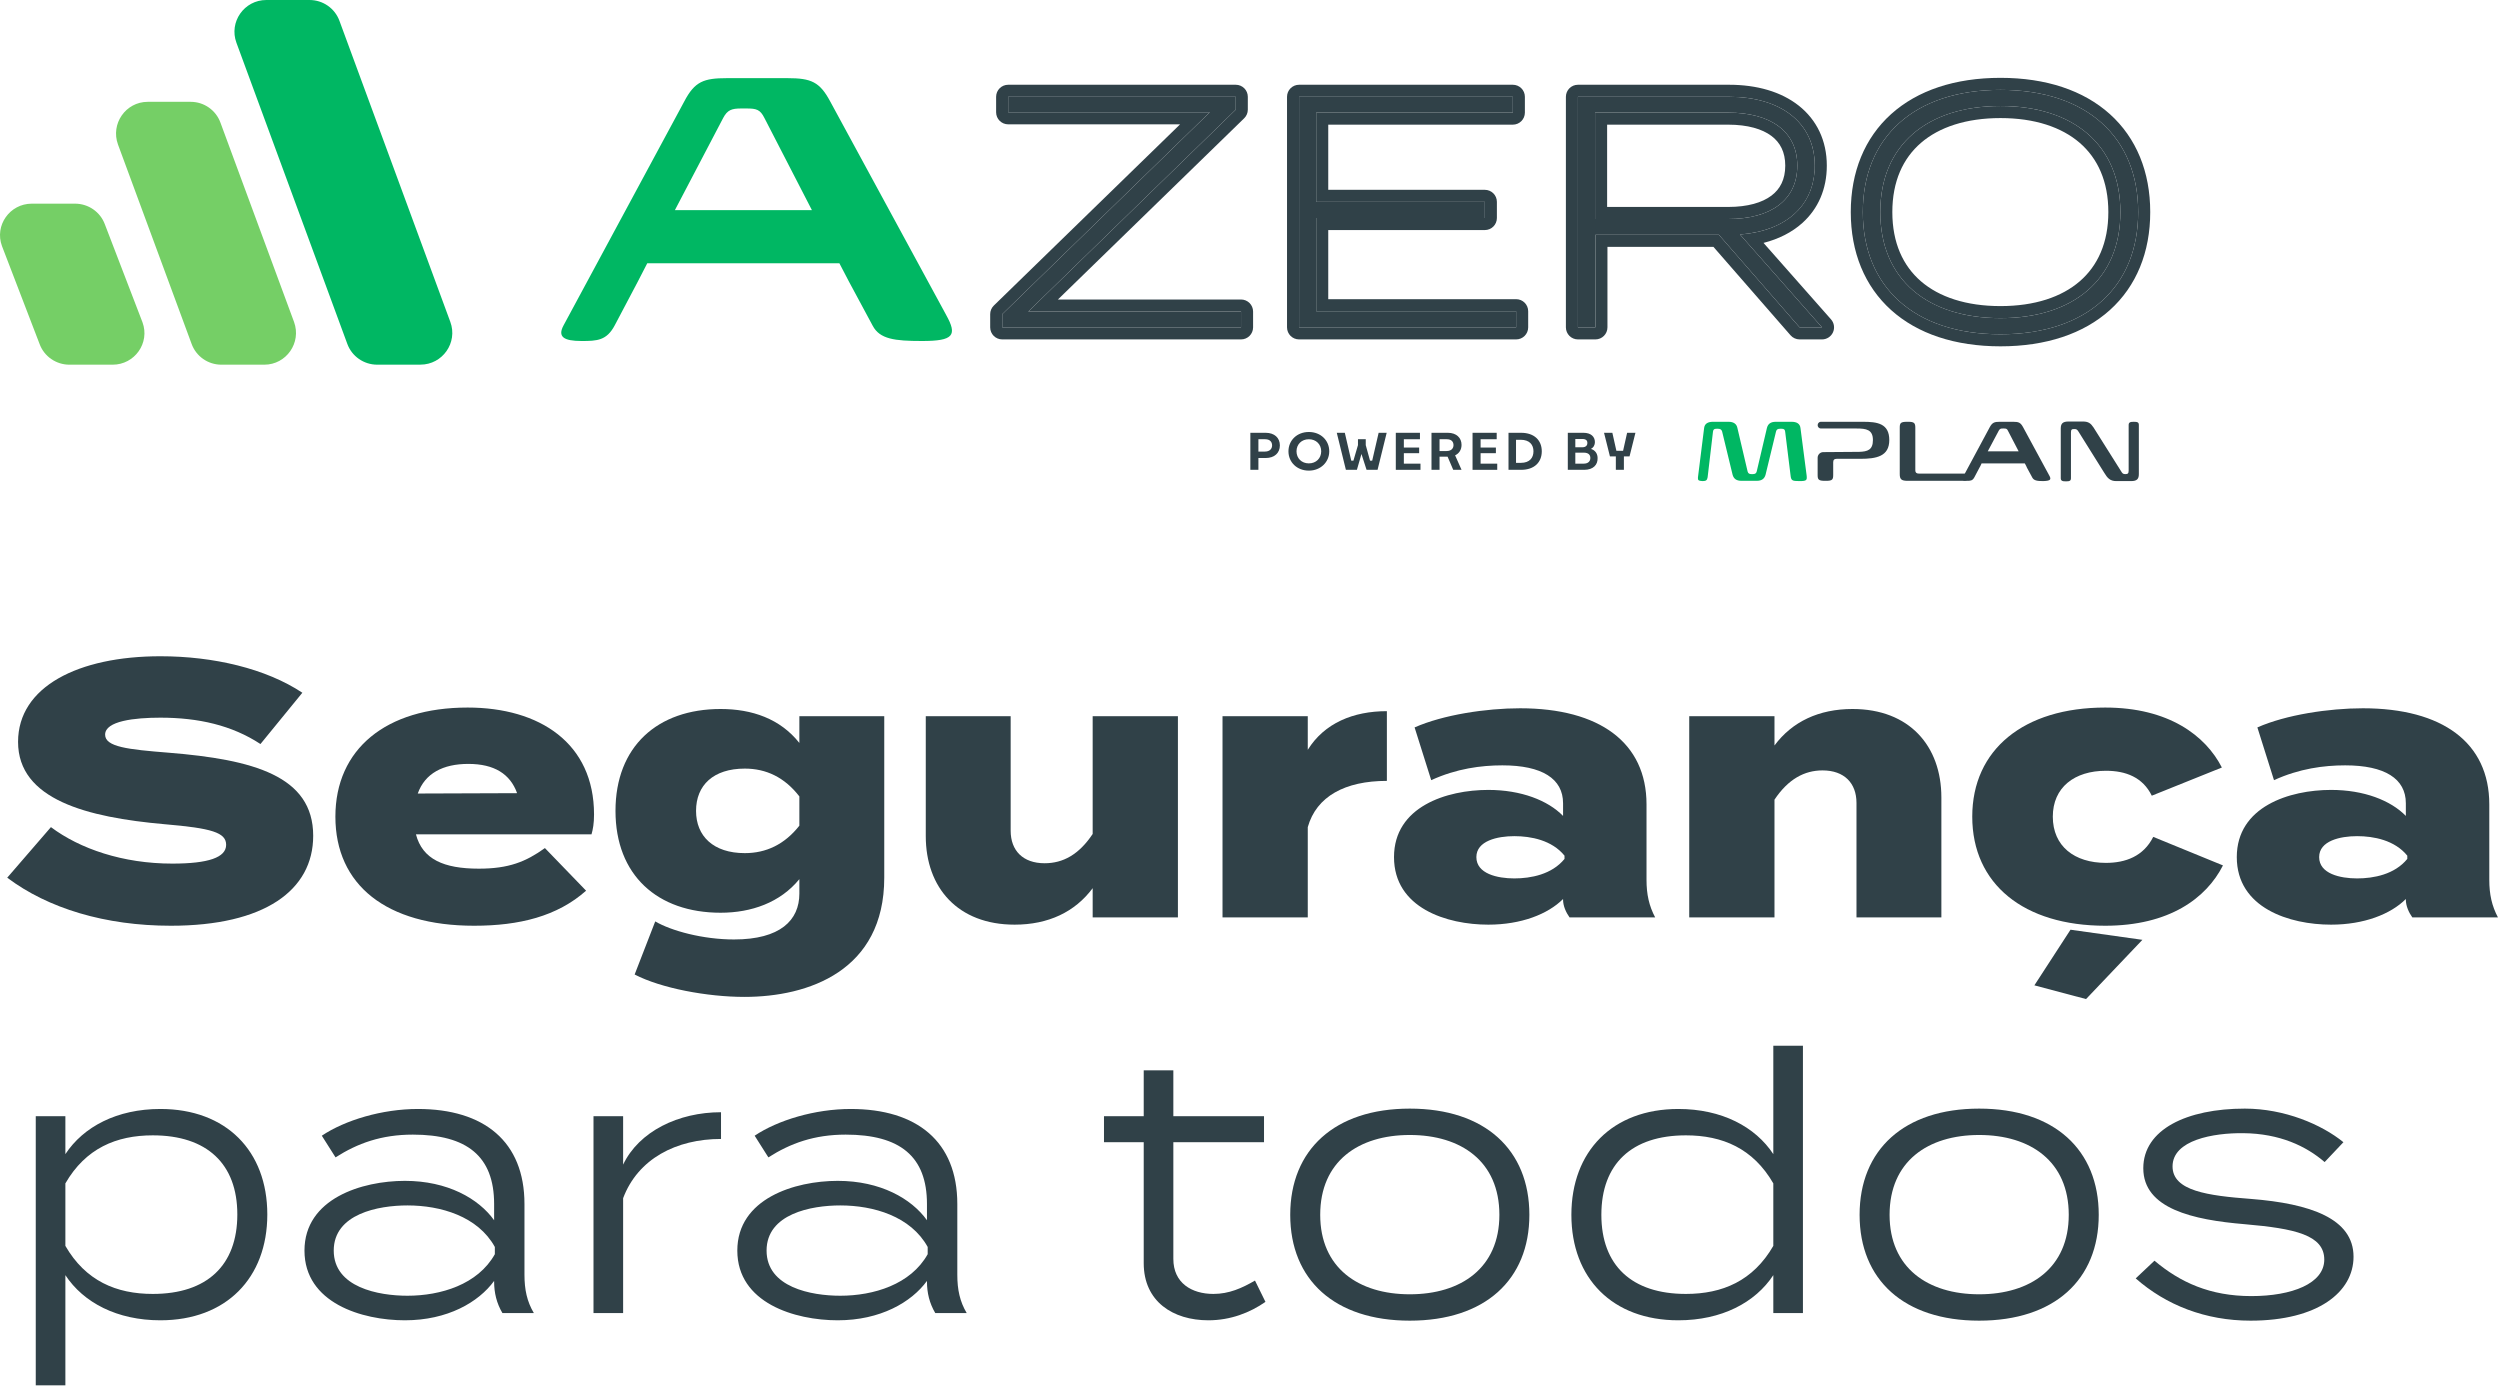
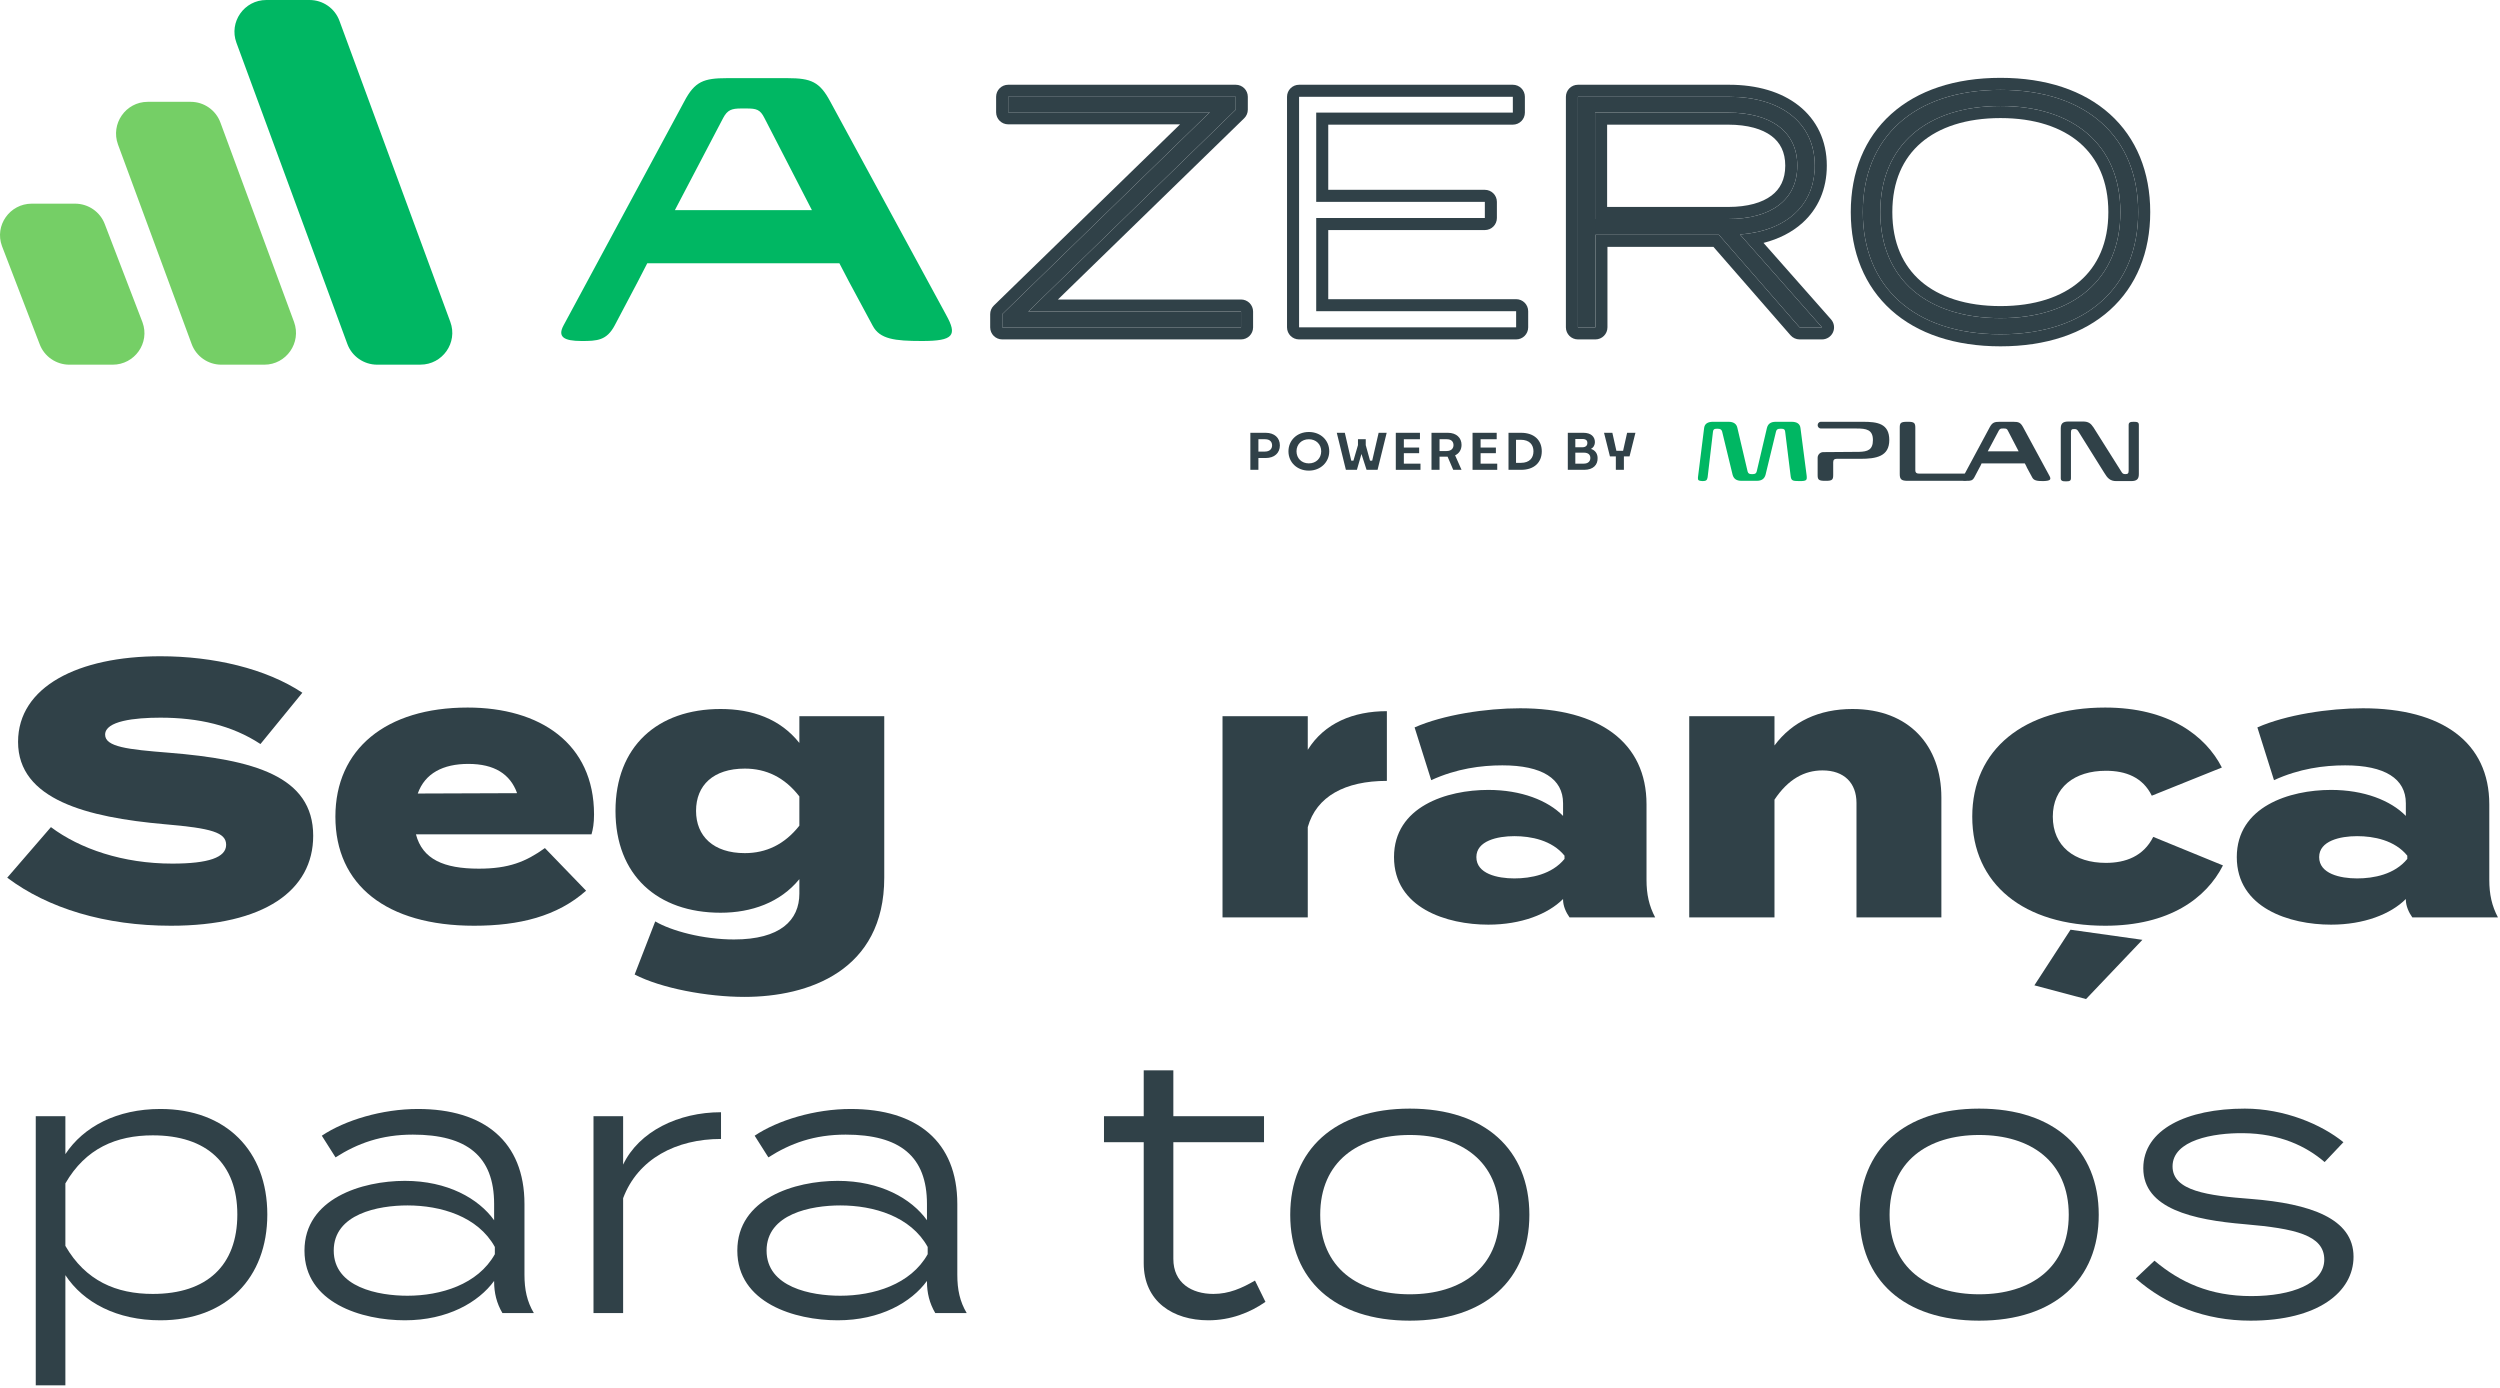
<svg xmlns="http://www.w3.org/2000/svg" width="436" height="242" viewBox="0 0 436 242" fill="none">
  <path d="M392.564 209.092C402.896 209.911 410.456 212.494 410.456 219.172C410.456 225.346 404.219 230.323 392.501 230.323C384.626 230.323 377.759 227.614 372.467 222.952L375.743 219.865C380.216 223.645 385.445 226.039 392.627 226.039C399.746 226.039 405.353 223.834 405.353 219.676C405.353 215.392 400.25 214.258 391.493 213.502C382.421 212.746 373.79 210.793 373.79 203.737C373.79 196.996 381.35 193.342 391.493 193.342C398.423 193.342 404.912 196.114 408.692 199.201L405.416 202.666C402.203 199.894 397.604 197.689 391.241 197.626C386.012 197.563 378.893 198.823 378.893 203.422C378.893 207.706 385.067 208.525 392.564 209.092Z" fill="#304148" />
  <path d="M345.167 230.323C332.063 230.323 324.314 223.204 324.314 211.864C324.314 200.524 332.063 193.342 345.167 193.342C358.271 193.342 366.02 200.524 366.02 211.864C366.02 223.204 358.271 230.323 345.167 230.323ZM345.167 225.724C354.113 225.724 360.791 221.125 360.791 211.864C360.791 202.54 354.113 197.941 345.167 197.941C336.221 197.941 329.543 202.54 329.543 211.864C329.543 221.125 336.221 225.724 345.167 225.724Z" fill="#304148" />
-   <path d="M292.697 193.405C300.257 193.405 306.116 196.492 309.266 201.28V182.38H314.432V229H309.266V222.385C306.116 227.173 300.257 230.26 292.697 230.26C281.231 230.26 274.049 222.952 274.049 211.864C274.049 200.776 281.231 193.405 292.697 193.405ZM294.02 225.661C300.383 225.661 305.738 223.393 309.266 217.282V206.383C305.738 200.272 300.383 198.004 294.02 198.004C284.57 198.004 279.278 202.981 279.278 211.864C279.278 220.684 284.57 225.661 294.02 225.661Z" fill="#304148" />
  <path d="M245.869 230.323C232.765 230.323 225.016 223.204 225.016 211.864C225.016 200.524 232.765 193.342 245.869 193.342C258.973 193.342 266.722 200.524 266.722 211.864C266.722 223.204 258.973 230.323 245.869 230.323ZM245.869 225.724C254.815 225.724 261.493 221.125 261.493 211.864C261.493 202.54 254.815 197.941 245.869 197.941C236.923 197.941 230.245 202.54 230.245 211.864C230.245 221.125 236.923 225.724 245.869 225.724Z" fill="#304148" />
  <path d="M218.869 223.33L220.696 227.047C217.987 228.937 214.585 230.26 210.742 230.26C204.568 230.26 199.465 226.984 199.465 220.306V199.201H192.535V194.665H199.465V186.664H204.631V194.665H220.444V199.201H204.631V219.55C204.631 223.771 207.844 225.661 211.624 225.661C214.333 225.661 216.601 224.653 218.869 223.33Z" fill="#304148" />
  <path d="M148.37 193.405C159.899 193.405 166.955 199.075 166.955 209.974V222.322C166.955 224.905 167.396 226.984 168.593 229H163.112C162.104 227.299 161.663 225.472 161.663 223.519V223.393C158.954 227.11 153.536 230.26 146.102 230.26C138.605 230.26 128.588 227.236 128.588 218.101C128.588 209.029 138.605 205.942 146.102 205.942C153.536 205.942 158.954 209.029 161.663 212.809V209.974C161.663 201.658 156.938 197.878 147.488 197.878C142.007 197.878 137.849 199.39 134.006 201.847L131.612 198.067C135.644 195.358 142.133 193.405 148.37 193.405ZM161.789 218.731V217.471C158.828 212.116 152.339 210.226 146.543 210.226C141.503 210.226 133.691 211.675 133.691 218.101C133.691 224.527 141.503 225.976 146.543 225.976C152.339 225.976 158.828 224.023 161.789 218.731Z" fill="#304148" />
  <path d="M108.672 229H103.506V194.665H108.672V203.107C111.444 197.311 118.311 193.972 125.745 193.972V198.634C117.933 198.634 111.255 202.099 108.672 208.966V229Z" fill="#304148" />
  <path d="M72.882 193.405C84.411 193.405 91.467 199.075 91.467 209.974V222.322C91.467 224.905 91.908 226.984 93.105 229H87.624C86.616 227.299 86.175 225.472 86.175 223.519V223.393C83.466 227.11 78.048 230.26 70.614 230.26C63.117 230.26 53.1 227.236 53.1 218.101C53.1 209.029 63.117 205.942 70.614 205.942C78.048 205.942 83.466 209.029 86.175 212.809V209.974C86.175 201.658 81.45 197.878 72 197.878C66.519 197.878 62.361 199.39 58.518 201.847L56.124 198.067C60.156 195.358 66.645 193.405 72.882 193.405ZM86.301 218.731V217.471C83.34 212.116 76.851 210.226 71.055 210.226C66.015 210.226 58.203 211.675 58.203 218.101C58.203 224.527 66.015 225.976 71.055 225.976C76.851 225.976 83.34 224.023 86.301 218.731Z" fill="#304148" />
  <path d="M27.971 230.26C20.411 230.26 14.552 227.173 11.402 222.385V241.6H6.236V194.665H11.402V201.28C14.552 196.492 20.411 193.405 27.971 193.405C39.437 193.405 46.619 200.713 46.619 211.801C46.619 222.889 39.437 230.26 27.971 230.26ZM26.648 198.004C20.285 198.004 14.93 200.272 11.402 206.383V217.282C14.93 223.393 20.285 225.661 26.648 225.661C36.098 225.661 41.39 220.684 41.39 211.801C41.39 202.981 36.098 198.004 26.648 198.004Z" fill="#304148" />
  <path d="M412.083 123.523C425.943 123.523 434.133 129.508 434.133 140.281V153.448C434.133 155.968 434.574 157.984 435.645 160H420.714C420.084 159.118 419.58 157.984 419.58 156.913V156.787C416.934 159.433 412.272 161.26 406.539 161.26C399.294 161.26 390.096 158.362 390.096 149.479C390.096 140.659 399.294 137.761 406.539 137.761C412.272 137.761 416.934 139.588 419.58 142.297V140.092C419.58 135.808 415.926 133.477 408.996 133.477C405.279 133.477 400.995 134.044 396.585 136.06L393.687 126.862C398.664 124.657 406.161 123.523 412.083 123.523ZM419.832 149.794V149.227C417.627 146.518 413.973 145.825 411.075 145.825C408.114 145.825 404.46 146.644 404.46 149.479C404.46 152.377 408.114 153.196 411.075 153.196C413.973 153.196 417.627 152.503 419.832 149.794Z" fill="#304148" />
  <path d="M387.683 150.928C384.785 156.661 378.296 161.449 367.145 161.449C352.97 161.449 343.961 154.204 343.961 142.423C343.961 130.705 352.97 123.397 367.145 123.397C378.233 123.397 384.659 128.311 387.494 133.855L375.272 138.769C373.697 135.556 370.736 134.422 367.271 134.422C361.79 134.422 358.01 137.32 358.01 142.423C358.01 147.589 361.79 150.487 367.271 150.487C370.673 150.487 373.823 149.353 375.524 145.951L387.683 150.928ZM373.634 163.906L363.806 174.238L354.797 171.844L361.097 162.142L373.634 163.906Z" fill="#304148" />
  <path d="M309.47 160H294.602V124.909H309.47V130.012C312.557 125.854 317.219 123.649 323.078 123.649C332.969 123.649 338.576 130.075 338.576 139.084V160H323.771V140.029C323.771 136.564 321.629 134.359 317.849 134.359C314.699 134.359 311.864 135.871 309.47 139.462V160Z" fill="#304148" />
  <path d="M265.102 123.523C278.962 123.523 287.152 129.508 287.152 140.281V153.448C287.152 155.968 287.593 157.984 288.664 160H273.733C273.103 159.118 272.599 157.984 272.599 156.913V156.787C269.953 159.433 265.291 161.26 259.558 161.26C252.313 161.26 243.115 158.362 243.115 149.479C243.115 140.659 252.313 137.761 259.558 137.761C265.291 137.761 269.953 139.588 272.599 142.297V140.092C272.599 135.808 268.945 133.477 262.015 133.477C258.298 133.477 254.014 134.044 249.604 136.06L246.706 126.862C251.683 124.657 259.18 123.523 265.102 123.523ZM272.851 149.794V149.227C270.646 146.518 266.992 145.825 264.094 145.825C261.133 145.825 257.479 146.644 257.479 149.479C257.479 152.377 261.133 153.196 264.094 153.196C266.992 153.196 270.646 152.503 272.851 149.794Z" fill="#304148" />
  <path d="M228.075 160H213.207V124.909H228.075V130.768C230.973 126.106 236.013 124.027 241.872 124.027V136.186C234.564 136.186 229.587 138.895 228.075 144.25V160Z" fill="#304148" />
-   <path d="M190.561 124.909H205.429V160H190.561V154.897C187.474 159.055 182.812 161.26 176.953 161.26C167.062 161.26 161.455 154.834 161.455 145.825V124.909H176.26V144.88C176.26 148.345 178.402 150.55 182.182 150.55C185.395 150.55 188.167 149.038 190.561 145.447V124.909Z" fill="#304148" />
  <path d="M154.214 124.909V153.07C154.214 169.324 140.984 173.86 129.833 173.86C123.344 173.86 115.28 172.348 110.681 169.954L114.272 160.693C117.044 162.331 122.588 163.843 128.006 163.843C136.07 163.843 139.409 160.504 139.409 155.842V153.322C136.07 157.417 131.03 159.181 125.675 159.181C114.65 159.181 107.342 152.629 107.342 141.415C107.342 130.201 114.65 123.649 125.675 123.649C131.156 123.649 136.07 125.35 139.409 129.571V124.909H154.214ZM129.896 148.786C133.613 148.786 136.826 147.274 139.409 143.998V138.895C136.826 135.556 133.613 134.044 129.896 134.044C124.415 134.044 121.391 136.942 121.391 141.415C121.391 145.825 124.415 148.786 129.896 148.786Z" fill="#304148" />
  <path d="M72.541 145.51C73.675 149.857 77.392 151.495 83.503 151.495C88.732 151.495 91.693 150.298 95.032 147.904L102.214 155.338C97.174 159.811 90.559 161.449 82.684 161.449C67.375 161.449 58.492 154.33 58.492 142.423C58.492 130.642 67.312 123.397 81.55 123.397C94.15 123.397 103.6 129.634 103.6 142.045C103.6 143.62 103.411 144.628 103.159 145.51H72.541ZM81.676 133.225C77.266 133.225 74.116 134.863 72.856 138.391L90.181 138.328C88.984 134.989 86.212 133.225 81.676 133.225Z" fill="#304148" />
  <path d="M29.421 131.272C44.163 132.469 54.621 135.304 54.621 145.762C54.621 155.275 46.116 161.449 29.799 161.449C18.333 161.449 8.379 158.425 1.26 153.07L8.883 144.25C13.923 148.03 21.42 150.613 30.051 150.613C36.351 150.613 39.438 149.542 39.438 147.337C39.438 145.195 36.918 144.439 28.728 143.746C15.183 142.549 3.15 139.462 3.15 129.382C3.15 119.743 13.671 114.451 27.972 114.451C37.233 114.451 46.368 116.593 52.731 120.814L45.423 129.76C40.446 126.484 34.587 125.161 27.972 125.161C23.499 125.161 18.333 125.728 18.333 128.122C18.333 130.264 22.302 130.705 29.421 131.272Z" fill="#304148" />
  <path d="M219.466 79.832V81.938H218.062V75.479H220.73C222.274 75.479 223.21 76.368 223.21 77.679C223.21 78.989 222.274 79.878 220.73 79.878H219.466V79.832ZM219.466 76.556V78.755H220.59C221.479 78.755 221.853 78.24 221.853 77.679C221.853 77.117 221.526 76.602 220.636 76.602H219.466V76.556Z" fill="#304148" />
  <path d="M228.264 82.078C226.205 82.078 224.707 80.627 224.707 78.708C224.707 76.79 226.205 75.339 228.264 75.339C230.323 75.339 231.821 76.79 231.821 78.708C231.821 80.58 230.323 82.078 228.264 82.078ZM228.264 80.814C229.527 80.814 230.417 79.925 230.417 78.708C230.417 77.492 229.527 76.603 228.264 76.603C227 76.603 226.111 77.492 226.111 78.708C226.111 79.925 227 80.814 228.264 80.814Z" fill="#304148" />
  <path d="M237.438 79.176L236.643 81.938H234.724L233.133 75.479H234.537L235.66 80.346H236.034L236.83 77.632V76.602H238.187V77.632L238.936 80.346H239.31L240.434 75.479H241.838L240.246 81.938H238.328L237.438 79.176Z" fill="#304148" />
  <path d="M247.733 81.938H243.428V75.479H247.64V76.602H244.832V78.053H247.499V79.036H244.832V80.861H247.733V81.938Z" fill="#304148" />
  <path d="M252.46 79.644H251.056V81.938H249.652V75.479H252.507C254.005 75.479 254.894 76.368 254.894 77.585C254.894 78.428 254.473 79.083 253.771 79.41L254.894 81.938H253.443L252.46 79.644ZM251.056 76.556V78.662H252.273C253.162 78.662 253.49 78.147 253.49 77.632C253.49 77.07 253.162 76.602 252.32 76.602H251.056V76.556Z" fill="#304148" />
  <path d="M261.118 81.938H256.812V75.479H261.024V76.602H258.216V78.053H260.884V79.036H258.216V80.861H261.118V81.938Z" fill="#304148" />
  <path d="M263.084 81.938V75.479H265.284C267.577 75.479 268.887 76.79 268.887 78.708C268.887 80.627 267.577 81.938 265.284 81.938H263.084ZM264.394 76.649V80.721H265.237C266.781 80.721 267.436 79.832 267.436 78.708C267.436 77.585 266.781 76.696 265.19 76.696H264.394V76.649Z" fill="#304148" />
  <path d="M276.281 81.938H273.426V75.479H276.14C277.497 75.479 278.153 76.181 278.153 77.117C278.153 77.585 277.919 78.053 277.451 78.287C278.246 78.521 278.621 79.176 278.621 79.878C278.667 81.048 277.872 81.938 276.281 81.938ZM274.736 76.556V78.006H275.953C276.608 78.006 276.842 77.632 276.842 77.258C276.842 76.883 276.655 76.556 275.953 76.556H274.736ZM274.736 78.942V80.861H276.187C277.029 80.861 277.357 80.393 277.357 79.878C277.357 79.364 277.076 78.942 276.187 78.942H274.736Z" fill="#304148" />
  <path d="M283.207 79.598V81.938H281.803V79.598H280.774L279.744 75.479H281.195L281.897 78.615H283.067L283.769 75.479H285.22L284.19 79.598H283.207Z" fill="#304148" />
  <path d="M296.123 83.248L297.2 74.637C297.293 73.888 297.855 73.56 298.744 73.56H301.459C302.348 73.56 302.863 73.935 303.003 74.637L304.781 82.218C304.875 82.593 305.109 82.686 305.483 82.686H305.67C306.045 82.686 306.279 82.593 306.372 82.218L308.151 74.637C308.338 73.888 308.853 73.56 309.695 73.56H312.456C313.346 73.56 313.907 73.888 314.001 74.637L315.077 82.92C315.171 83.763 315.077 83.903 313.814 83.903C312.55 83.903 312.363 83.809 312.269 82.873L311.333 75.292C311.286 74.918 311.146 74.777 310.725 74.777H310.444C310.07 74.777 309.836 74.871 309.742 75.245L307.917 82.78C307.73 83.482 307.262 83.856 306.372 83.856H303.705C302.816 83.856 302.348 83.482 302.161 82.78L300.335 75.245C300.242 74.918 300.008 74.777 299.633 74.777H299.353C298.978 74.777 298.791 74.871 298.744 75.292L297.808 83.248C297.715 83.763 297.527 83.903 296.919 83.903C296.217 83.856 296.077 83.763 296.123 83.248Z" fill="#00B763" />
  <path d="M332.674 83.856C331.597 83.856 331.316 83.575 331.316 82.686V74.59C331.316 73.794 331.457 73.56 332.58 73.56H332.814C333.844 73.56 334.031 73.794 334.031 74.59V82.031C334.031 82.405 334.218 82.593 334.639 82.593H342.548C343.016 82.593 343.11 82.78 343.11 83.201C343.11 83.716 343.016 83.856 342.548 83.856H332.674Z" fill="#304148" />
  <path d="M369.88 82.124C370.16 82.593 370.254 82.686 370.675 82.686C371.096 82.686 371.237 82.546 371.237 82.078V74.122C371.237 73.654 371.518 73.56 372.126 73.56C372.781 73.56 373.015 73.654 373.015 74.122V82.686C373.015 83.575 372.641 83.903 371.658 83.903H369.084C368.008 83.903 367.54 83.388 366.978 82.452L362.532 75.339C362.251 74.871 362.111 74.824 361.736 74.824C361.315 74.824 361.175 74.917 361.175 75.432V83.388C361.175 83.856 360.941 83.95 360.286 83.95C359.677 83.95 359.396 83.856 359.396 83.388V74.73C359.396 73.841 359.771 73.513 360.754 73.513H363.281C364.217 73.513 364.638 73.841 365.106 74.543L369.88 82.124Z" fill="#304148" />
  <path d="M324.905 73.56H317.839C317.745 73.56 317.651 73.56 317.558 73.56C316.809 73.607 316.809 74.73 317.605 74.73H323.782C325.467 74.73 326.637 74.918 326.637 76.743C326.637 78.474 325.701 78.755 324.25 78.802C324.25 78.802 318.868 78.849 317.979 78.849C317.417 78.849 316.996 79.317 316.996 79.831V82.827C316.996 83.622 317.137 83.856 318.26 83.856H318.494C319.57 83.856 319.71 83.622 319.71 82.827V80.627C319.71 80.206 319.898 80.019 320.319 80.019C320.319 80.019 323.969 80.019 324.437 80.019C327.245 80.019 329.492 79.597 329.492 76.743C329.492 73.841 327.386 73.56 324.905 73.56Z" fill="#304148" />
  <path d="M357.337 82.827L352.797 74.45C352.376 73.701 352.049 73.56 351.113 73.56H348.726C347.837 73.56 347.462 73.701 347.041 74.45L342.314 83.248C342.08 83.716 342.314 83.856 343.016 83.856C343.625 83.856 343.999 83.856 344.327 83.248L345.216 81.563C345.309 81.423 345.45 81.142 345.59 80.814H353.125C353.312 81.142 353.453 81.423 353.499 81.563L354.435 83.295C354.716 83.809 355.278 83.903 356.354 83.903C357.665 83.856 357.805 83.622 357.337 82.827ZM348.585 75.105C348.773 74.777 348.913 74.73 349.287 74.73H349.475C349.849 74.73 350.036 74.777 350.177 75.105L352.049 78.708H346.667L348.585 75.105Z" fill="#304148" />
  <path d="M348.888 58.298C333.78 58.298 324.877 49.969 324.877 36.987C324.877 24.005 333.78 15.676 348.888 15.676C363.995 15.676 372.899 24.005 372.899 36.987C372.899 49.969 363.995 58.298 348.888 58.298ZM348.888 55.484C361.525 55.484 369.797 48.763 369.797 36.987C369.797 25.212 361.525 18.491 348.888 18.491C336.193 18.491 327.921 25.212 327.921 36.987C327.921 48.763 336.193 55.484 348.888 55.484Z" fill="#304148" />
  <path d="M317.758 57.092H313.852L299.779 40.951H278.238V57.092H275.193V16.883H301.559C310.52 16.883 316.494 21.363 316.494 28.888C316.494 35.953 311.324 40.319 303.455 40.893L317.758 57.092ZM278.18 38.194H301.387C308.797 38.194 313.45 34.919 313.45 28.888C313.45 22.914 308.797 19.64 301.387 19.64H278.18V38.194Z" fill="#304148" />
-   <path d="M229.546 54.277H264.413V57.092H226.559V16.883H263.839V19.64H229.546V35.207H258.956V38.021H229.546V54.277Z" fill="#304148" />
  <path d="M215.518 16.883V19.123L179.329 54.335H216.437V57.092H174.791V54.794L210.98 19.582H175.825V16.883H215.518Z" fill="#304148" />
  <path fill-rule="evenodd" clip-rule="evenodd" d="M329.811 54.073C325.19 49.911 322.775 43.982 322.775 36.987C322.775 29.993 325.19 24.063 329.811 19.902C334.407 15.763 340.96 13.575 348.888 13.575C356.816 13.575 363.369 15.763 367.965 19.902C372.586 24.063 375 29.993 375 36.987C375 43.982 372.586 49.911 367.965 54.073C363.369 58.211 356.816 60.4 348.888 60.4C340.96 60.4 334.407 58.211 329.811 54.073ZM362.707 49.061C365.832 46.361 367.695 42.349 367.695 36.987C367.695 31.625 365.832 27.614 362.707 24.913C359.542 22.178 354.853 20.593 348.888 20.593C342.891 20.593 338.188 22.179 335.017 24.915C331.886 27.615 330.023 31.626 330.023 36.987C330.023 42.349 331.886 46.359 335.017 49.06C338.188 51.795 342.891 53.382 348.888 53.382C354.853 53.382 359.542 51.796 362.707 49.061ZM324.877 36.987C324.877 49.969 333.78 58.298 348.888 58.298C363.995 58.298 372.899 49.969 372.899 36.987C372.899 24.005 363.995 15.676 348.888 15.676C333.78 15.676 324.877 24.005 324.877 36.987ZM369.797 36.987C369.797 48.763 361.525 55.484 348.888 55.484C336.193 55.484 327.921 48.763 327.921 36.987C327.921 25.212 336.193 18.491 348.888 18.491C361.525 18.491 369.797 25.212 369.797 36.987Z" fill="#304148" />
  <path fill-rule="evenodd" clip-rule="evenodd" d="M319.674 57.956C319.334 58.709 318.584 59.194 317.758 59.194H313.852C313.245 59.194 312.667 58.931 312.268 58.473L298.823 43.052H280.339V57.092C280.339 58.253 279.398 59.194 278.238 59.194H275.193C274.033 59.194 273.092 58.253 273.092 57.092V16.883C273.092 15.722 274.033 14.781 275.193 14.781H301.559C306.364 14.781 310.603 15.98 313.688 18.413C316.83 20.89 318.596 24.511 318.596 28.888C318.596 32.977 317.079 36.417 314.331 38.888C312.495 40.538 310.183 41.692 307.555 42.362L319.333 55.701C319.88 56.321 320.013 57.203 319.674 57.956ZM303.455 40.893C304.327 40.83 305.166 40.719 305.968 40.564C312.407 39.318 316.494 35.17 316.494 28.888C316.494 21.363 310.52 16.883 301.559 16.883H275.193V57.092H278.238V40.951H299.779L313.852 57.092H317.758L303.455 40.893ZM280.282 36.092H301.387C304.821 36.092 307.332 35.328 308.933 34.123C310.453 32.98 311.348 31.298 311.348 28.888C311.348 26.514 310.459 24.846 308.937 23.706C307.334 22.505 304.82 21.741 301.387 21.741H280.282V36.092ZM301.387 38.194C308.797 38.194 313.45 34.919 313.45 28.888C313.45 22.914 308.797 19.64 301.387 19.64H278.18V38.194H301.387Z" fill="#304148" />
  <path fill-rule="evenodd" clip-rule="evenodd" d="M264.413 52.176C265.574 52.176 266.515 53.117 266.515 54.277V57.092C266.515 58.253 265.574 59.194 264.413 59.194H226.559C225.398 59.194 224.457 58.253 224.457 57.092V16.883C224.457 15.722 225.398 14.781 226.559 14.781H263.839C264.999 14.781 265.94 15.722 265.94 16.883V19.64C265.94 20.8 264.999 21.741 263.839 21.741H231.647V33.105H258.956C260.117 33.105 261.058 34.046 261.058 35.207V38.021C261.058 39.182 260.117 40.123 258.956 40.123H231.647V52.176H264.413ZM229.546 54.277V38.021H258.956V35.207H229.546V19.64H263.839V16.883H226.559V57.092H264.413V54.277H229.546Z" fill="#304148" />
  <path fill-rule="evenodd" clip-rule="evenodd" d="M215.517 14.781C216.678 14.781 217.619 15.722 217.619 16.883V19.123C217.619 19.69 217.39 20.233 216.983 20.629L184.502 52.233H216.437C217.597 52.233 218.538 53.174 218.538 54.335V57.092C218.538 58.253 217.597 59.194 216.437 59.194H174.791C173.63 59.194 172.689 58.253 172.689 57.092V54.794C172.689 54.227 172.919 53.684 173.325 53.288L205.806 21.684H175.825C174.664 21.684 173.723 20.743 173.723 19.582V16.883C173.723 15.722 174.664 14.781 175.825 14.781H215.517ZM210.98 19.582L174.791 54.794V57.092H216.437V54.335H179.329L215.517 19.123V16.883H175.825V19.582H210.98Z" fill="#304148" />
  <path d="M165.013 54.933L144.78 17.678C142.963 14.29 141.476 13.629 137.346 13.629H126.778C122.731 13.629 121.161 14.207 119.344 17.678L98.285 56.744C97.211 58.728 98.285 59.471 101.424 59.471C104.15 59.471 105.802 59.389 107.207 56.744L111.172 49.231C111.489 48.632 112.143 47.365 112.879 45.919H146.391C147.128 47.324 147.768 48.556 148.078 49.149L152.208 56.827C153.448 59.141 156.009 59.471 160.793 59.471C166.328 59.471 166.989 58.48 165.006 54.926L165.013 54.933ZM126.124 20.57C126.868 19.166 127.611 18.918 129.264 18.918H130.172C131.907 18.918 132.568 19.083 133.311 20.57L141.6 36.65H117.698L126.124 20.57Z" fill="#00B763" />
  <path d="M73.322 63.601H65.785C63.456 63.601 61.368 62.155 60.57 59.969L41.231 7.449C39.901 3.833 42.586 0 46.447 0H53.984C56.313 0 58.401 1.446 59.199 3.632L78.538 56.144C79.868 59.76 77.183 63.593 73.322 63.593V63.601Z" fill="#00B763" />
  <path d="M46.095 63.601H38.6C36.283 63.601 34.207 62.155 33.413 59.969L20.579 25.209C19.256 21.592 21.926 17.759 25.765 17.759H33.26C35.577 17.759 37.653 19.205 38.447 21.392L51.281 56.151C52.604 59.768 49.934 63.601 46.095 63.601Z" fill="#75CF66" />
  <path d="M19.64 63.602H12.113C9.787 63.602 7.702 62.166 6.905 59.996L0.344 42.913C-0.984 39.323 1.697 35.518 5.553 35.518H13.079C15.406 35.518 17.491 36.954 18.288 39.124L24.849 56.206C26.177 59.796 23.496 63.602 19.64 63.602Z" fill="#75CF66" />
</svg>